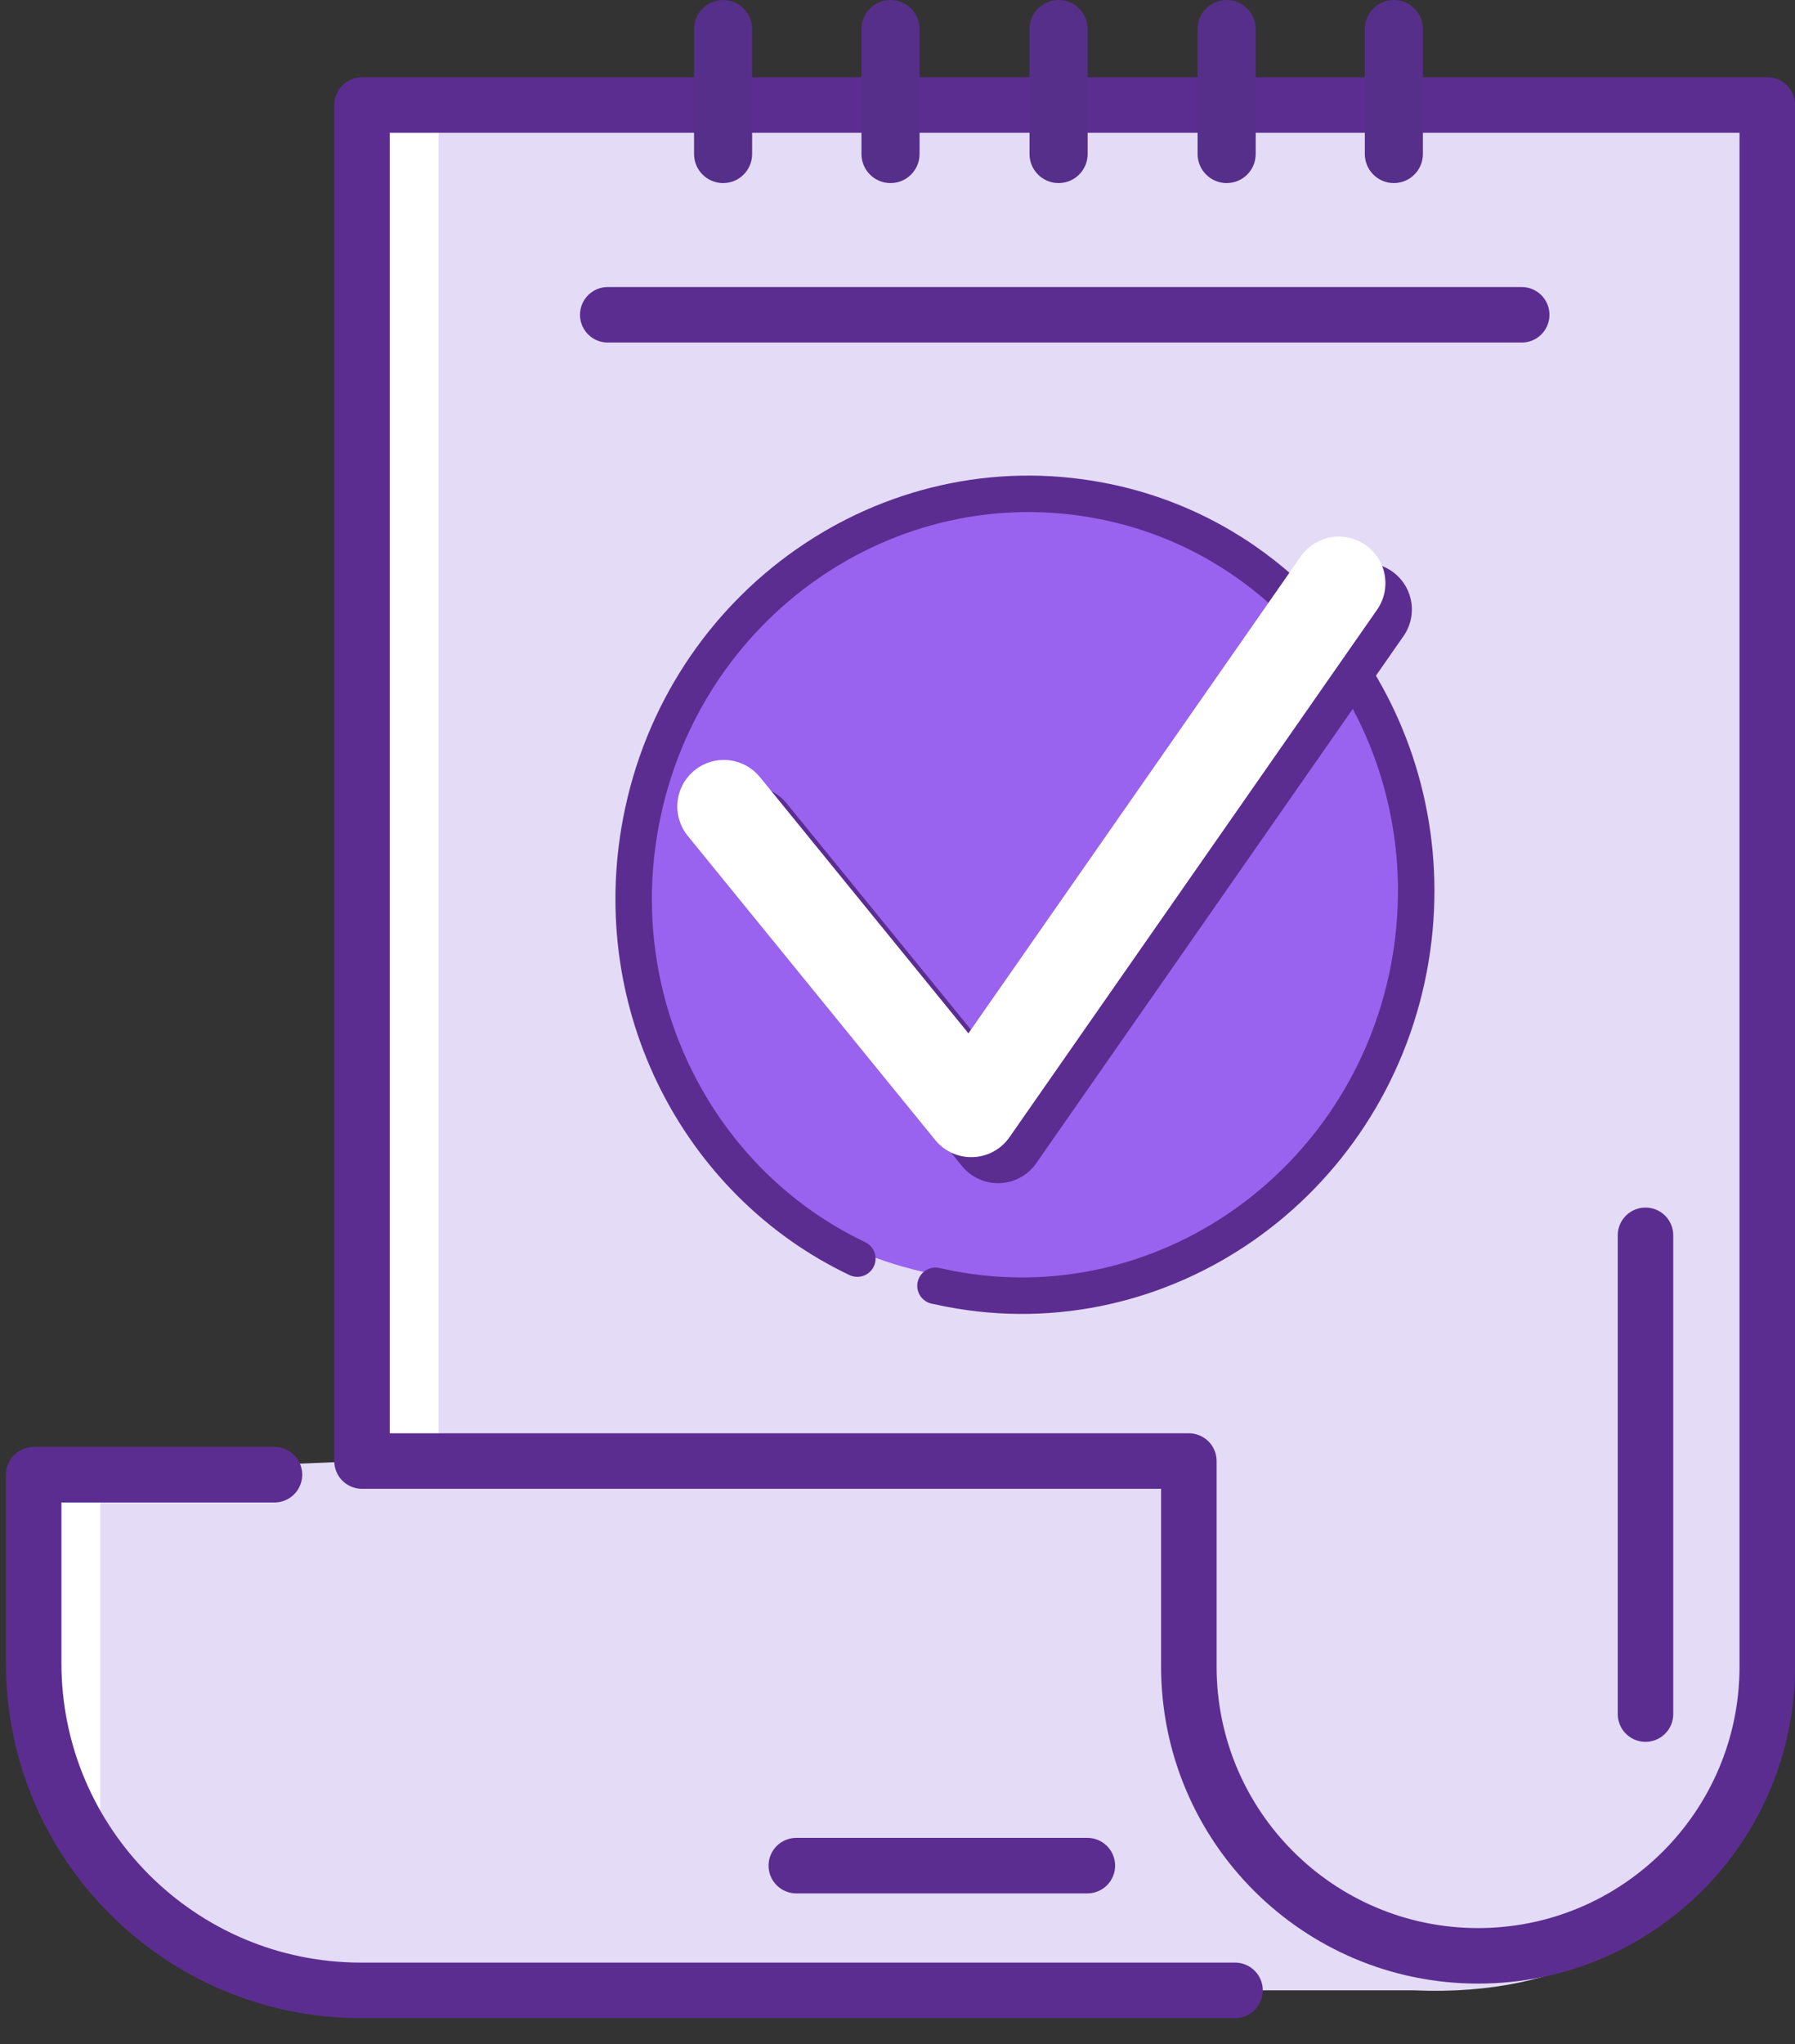
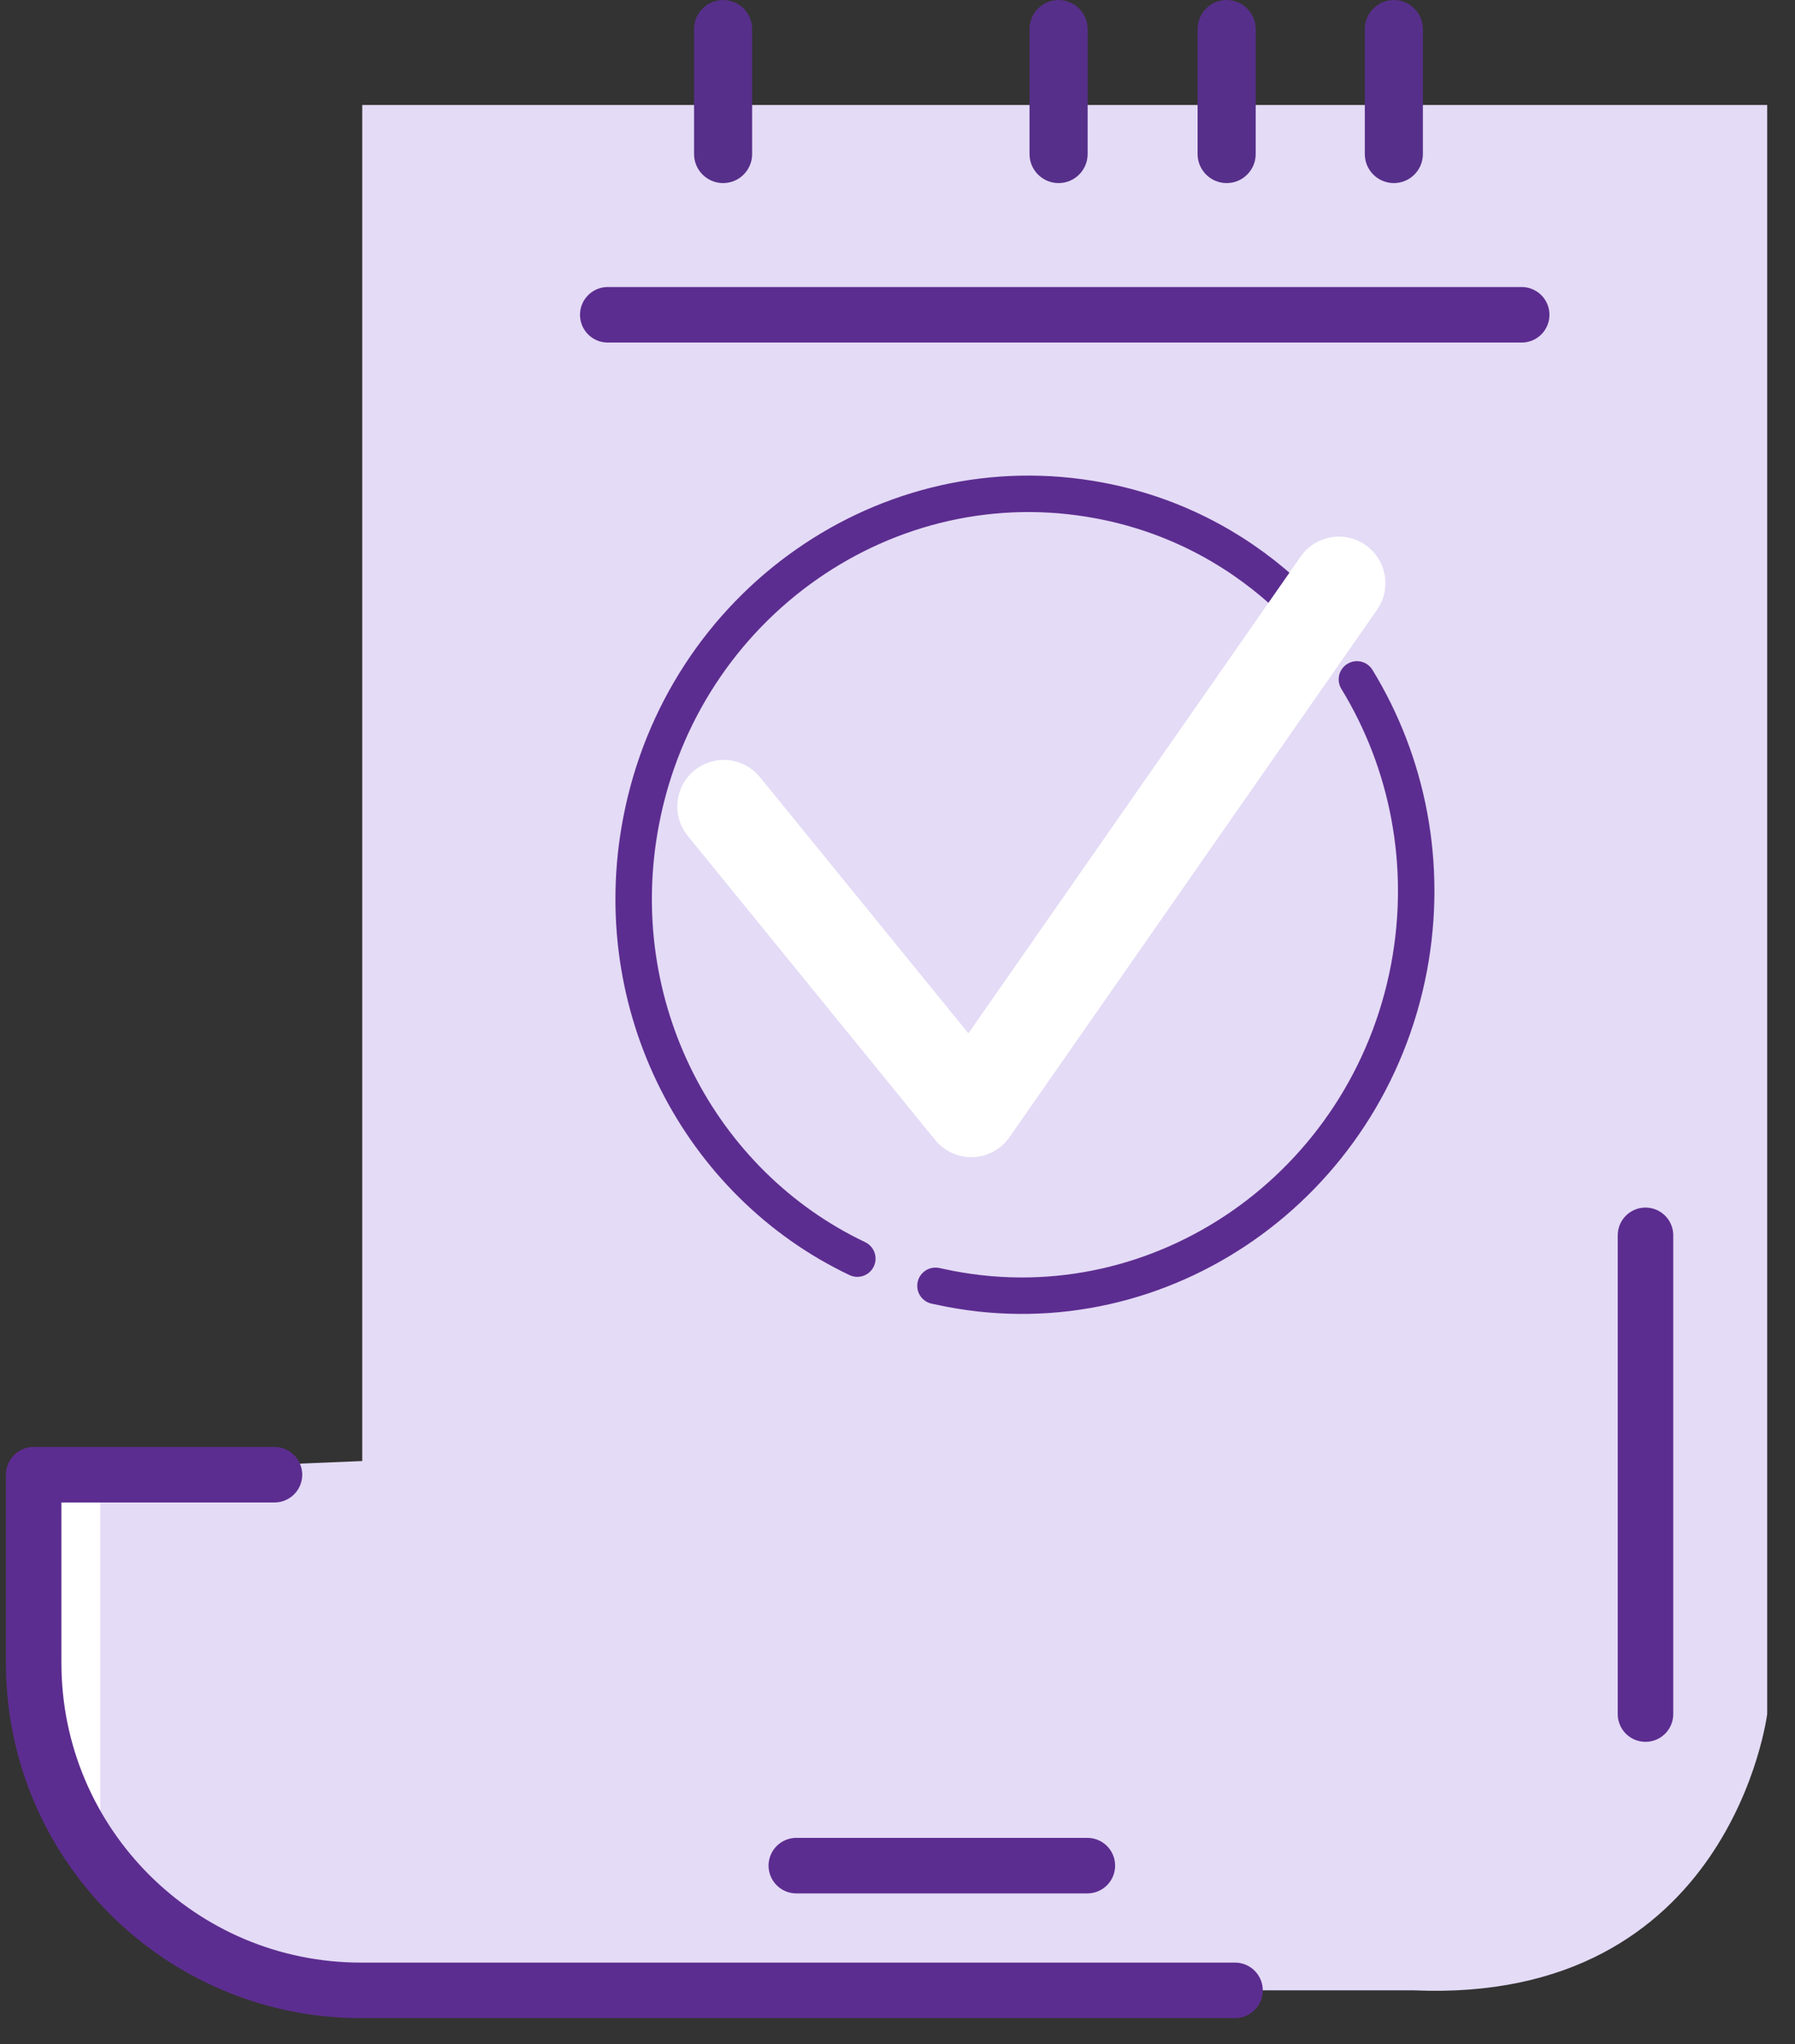
<svg xmlns="http://www.w3.org/2000/svg" width="65" height="74" viewBox="0 0 65 74" fill="none">
  <rect x="0" y="0" width="65" height="74" fill="#333333" stroke="none" />
  <path d="M63.993 3.802V62.051C63.993 62.051 62.679 72.557 51.187 72.053H13.073C13.073 72.053 -0.905 72.502 1.22 53.385L13.117 52.892V3.802H63.993Z" fill="#E4DBF6" />
-   <path d="M15.881 4.317V52.892H13.109V3.802L15.881 4.317Z" fill="white" />
  <path d="M3.629 54.195V67.824C3.103 66.739 2.577 65.512 2.171 64.11C1.481 61.733 0.89 58.325 1.218 54.195H3.629Z" fill="white" />
-   <path d="M63.996 3.802H13.109V52.892H43.05V60.331C43.05 66.115 47.739 70.804 53.523 70.804C59.307 70.804 63.996 66.115 63.996 60.331V3.802Z" stroke="#5C2D90" stroke-width="2.01" stroke-linecap="round" stroke-linejoin="round" />
  <path d="M9.939 53.387H1.219V60.201C1.219 66.752 6.532 72.054 13.072 72.054H44.722" stroke="#5C2D90" stroke-width="2.01" stroke-linecap="round" stroke-linejoin="round" />
  <path d="M55.103 11.396H22.008" stroke="#5C2D90" stroke-width="2.01" stroke-linecap="round" stroke-linejoin="round" />
  <path d="M51.525 1.052C51.525 0.471 51.054 0 50.474 0C49.893 0 49.422 0.471 49.422 1.052V5.576C49.422 6.157 49.893 6.628 50.474 6.628C51.054 6.628 51.525 6.157 51.525 5.576V1.052Z" fill="#562F8A" />
  <path d="M45.471 1.052C45.471 0.471 45 0 44.419 0C43.838 0 43.367 0.471 43.367 1.052V5.576C43.367 6.157 43.838 6.628 44.419 6.628C45 6.628 45.471 6.157 45.471 5.576V1.052Z" fill="#562F8A" />
  <path d="M39.385 1.052C39.385 0.471 38.914 0 38.333 0C37.752 0 37.281 0.471 37.281 1.052V5.576C37.281 6.157 37.752 6.628 38.333 6.628C38.914 6.628 39.385 6.157 39.385 5.576V1.052Z" fill="#562F8A" />
-   <path d="M33.299 1.052C33.299 0.471 32.828 0 32.247 0C31.666 0 31.195 0.471 31.195 1.052V5.576C31.195 6.157 31.666 6.628 32.247 6.628C32.828 6.628 33.299 6.157 33.299 5.576V1.052Z" fill="#562F8A" />
  <path d="M27.236 1.052C27.236 0.471 26.765 0 26.184 0C25.604 0 25.133 0.471 25.133 1.052V5.576C25.133 6.157 25.604 6.628 26.184 6.628C26.765 6.628 27.236 6.157 27.236 5.576V1.052Z" fill="#562F8A" />
  <path d="M59.586 44.721V62.052" stroke="#5C2D90" stroke-width="2.01" stroke-linecap="round" stroke-linejoin="round" />
  <path d="M39.375 67.539H28.836" stroke="#5C2D90" stroke-width="2.01" stroke-linecap="round" stroke-linejoin="round" />
-   <path d="M36.571 46.395C44.364 46.395 50.682 40.078 50.682 32.285C50.682 24.492 44.364 18.175 36.571 18.175C28.778 18.175 22.461 24.492 22.461 32.285C22.461 40.078 28.778 46.395 36.571 46.395Z" fill="#9962EF" />
  <path d="M31.045 45.564C25.326 42.847 21.941 36.406 23.212 29.745C24.712 21.868 32.151 16.664 39.831 18.122C42.383 18.604 44.629 19.765 46.448 21.397" stroke="#5C2D90" stroke-width="1.32" stroke-linecap="round" stroke-linejoin="round" />
  <path d="M49.136 24.595C50.965 27.585 51.732 31.277 51.02 35.046C49.519 42.923 42.081 48.127 34.401 46.658C34.226 46.626 34.05 46.582 33.875 46.549" stroke="#5C2D90" stroke-width="1.32" stroke-linecap="round" stroke-linejoin="round" />
-   <path d="M27.18 30.148L36.141 41.148L49.441 22.064" stroke="#5C2D90" stroke-width="3.37" stroke-linecap="round" stroke-linejoin="round" />
  <path d="M26.211 29.196L35.172 40.206L48.483 21.111" stroke="white" stroke-width="3.37" stroke-linecap="round" stroke-linejoin="round" />
</svg>